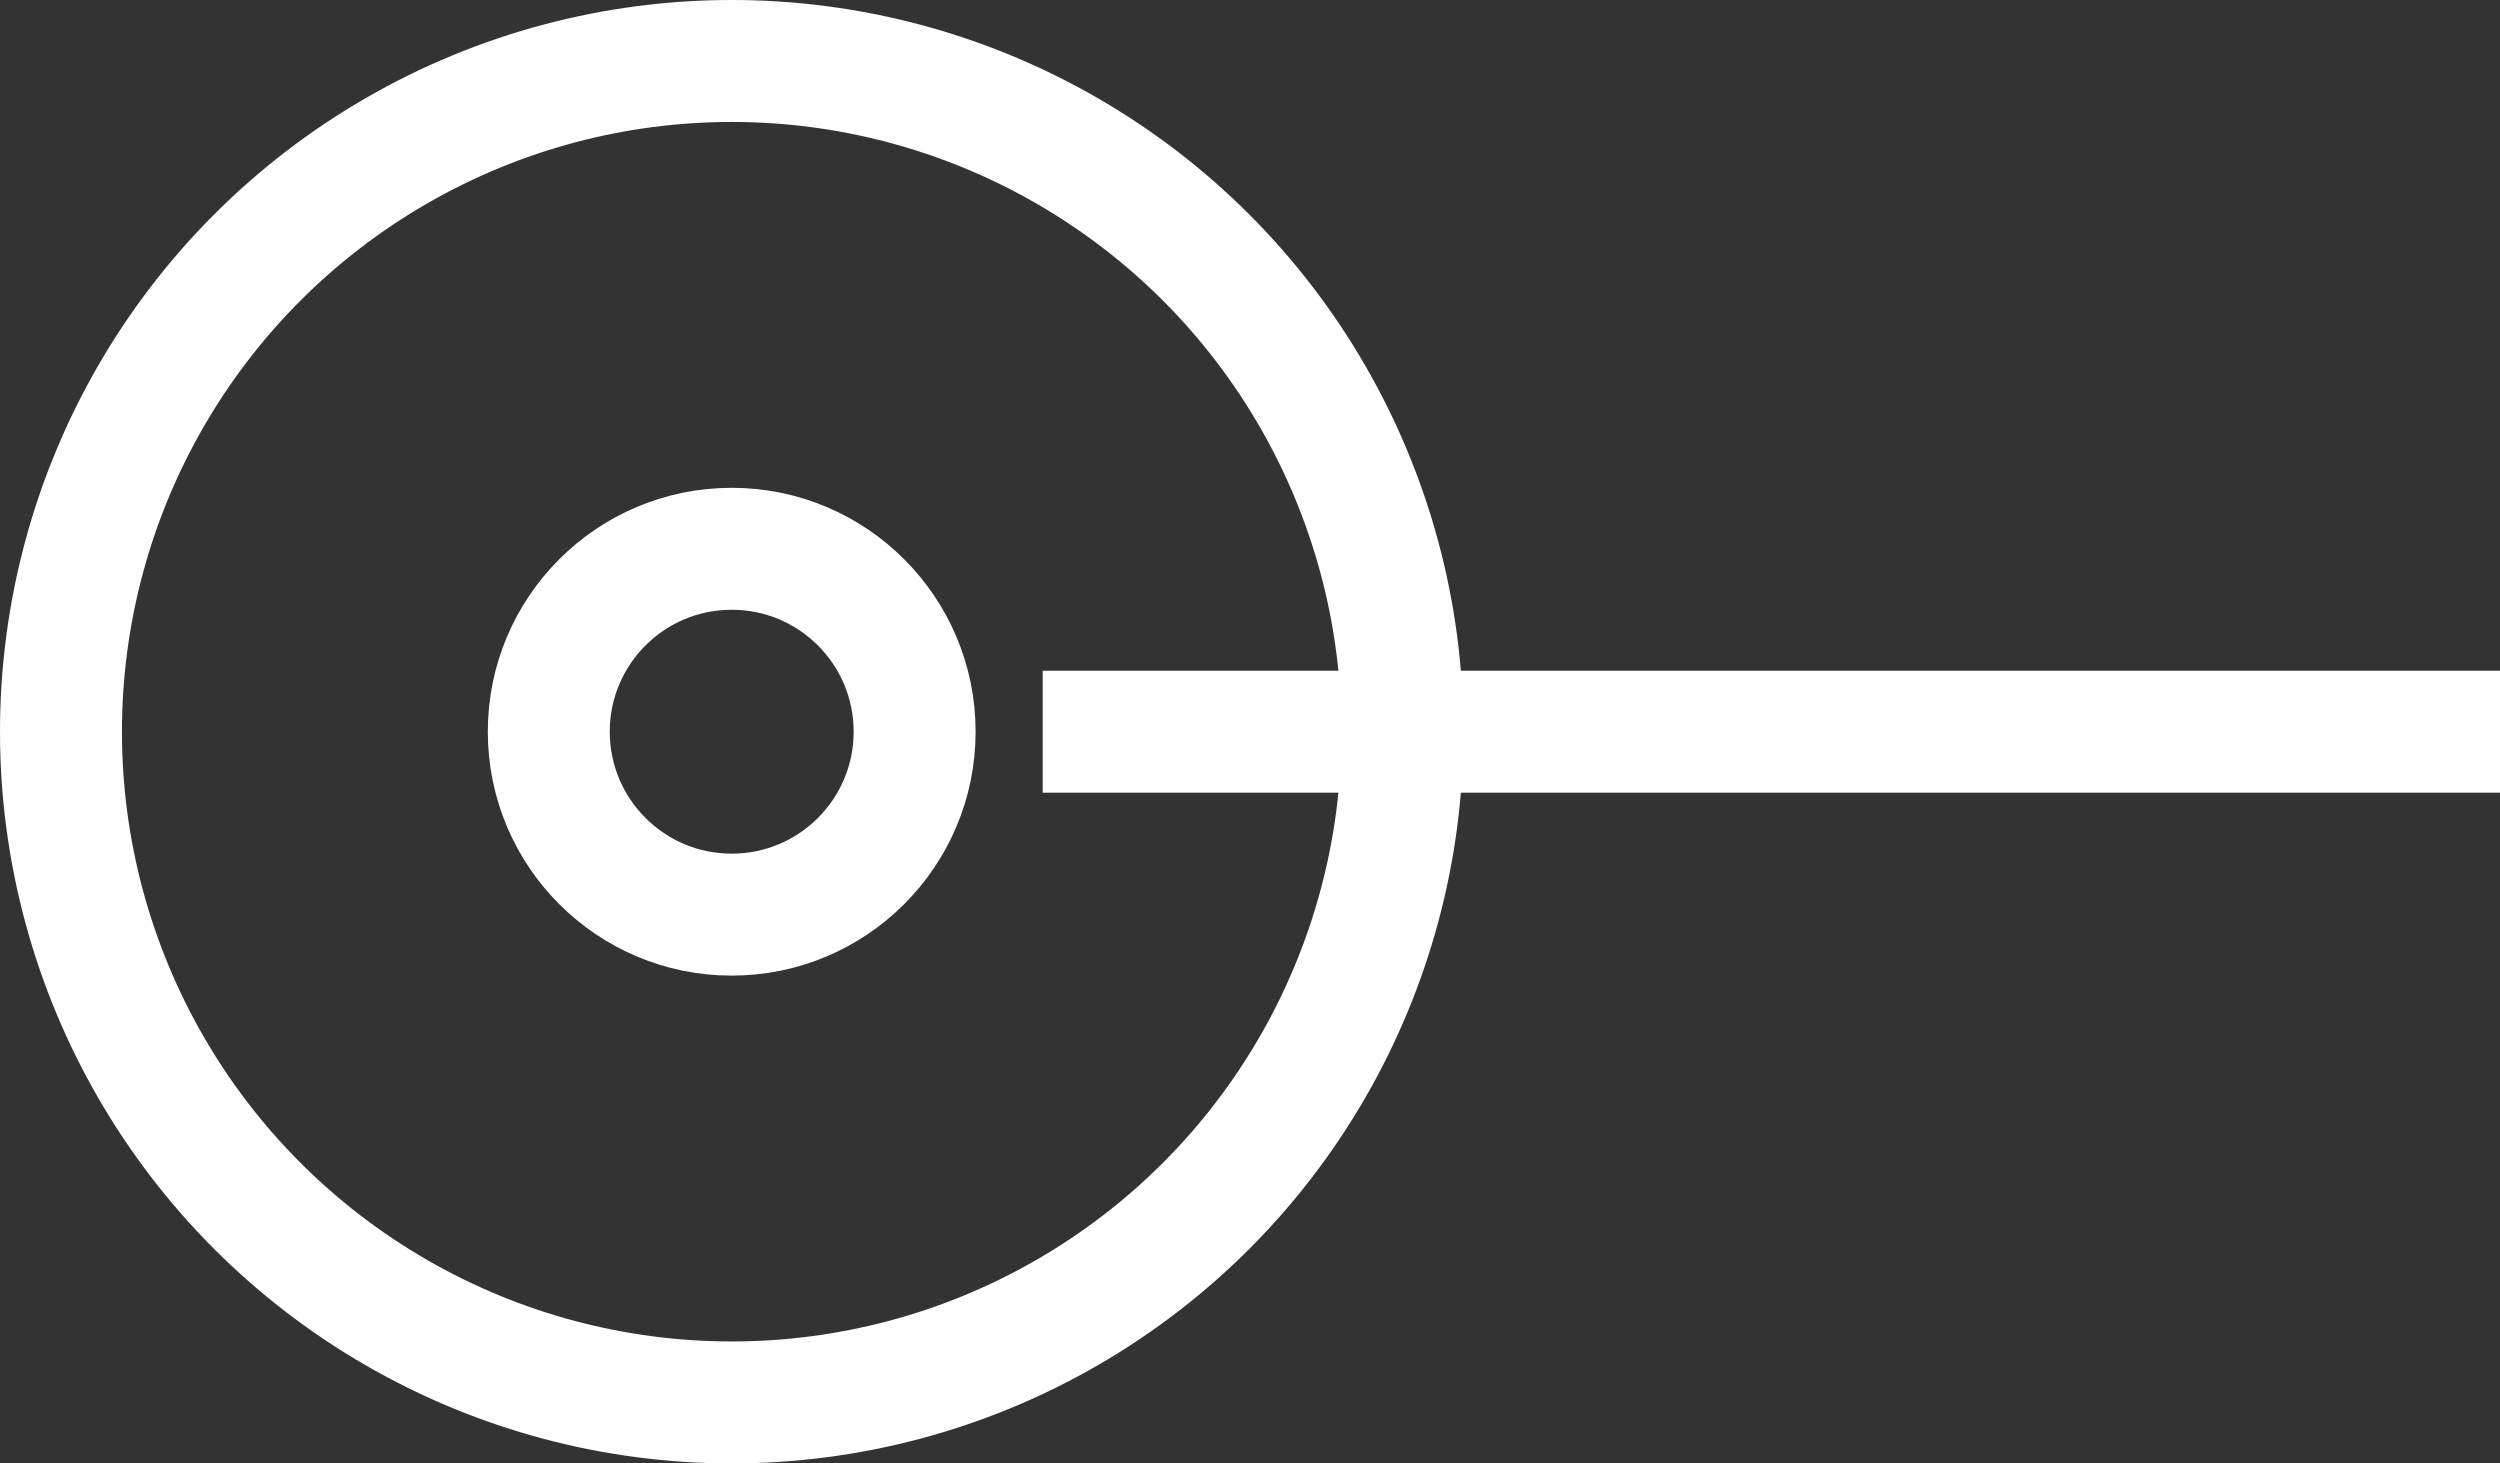
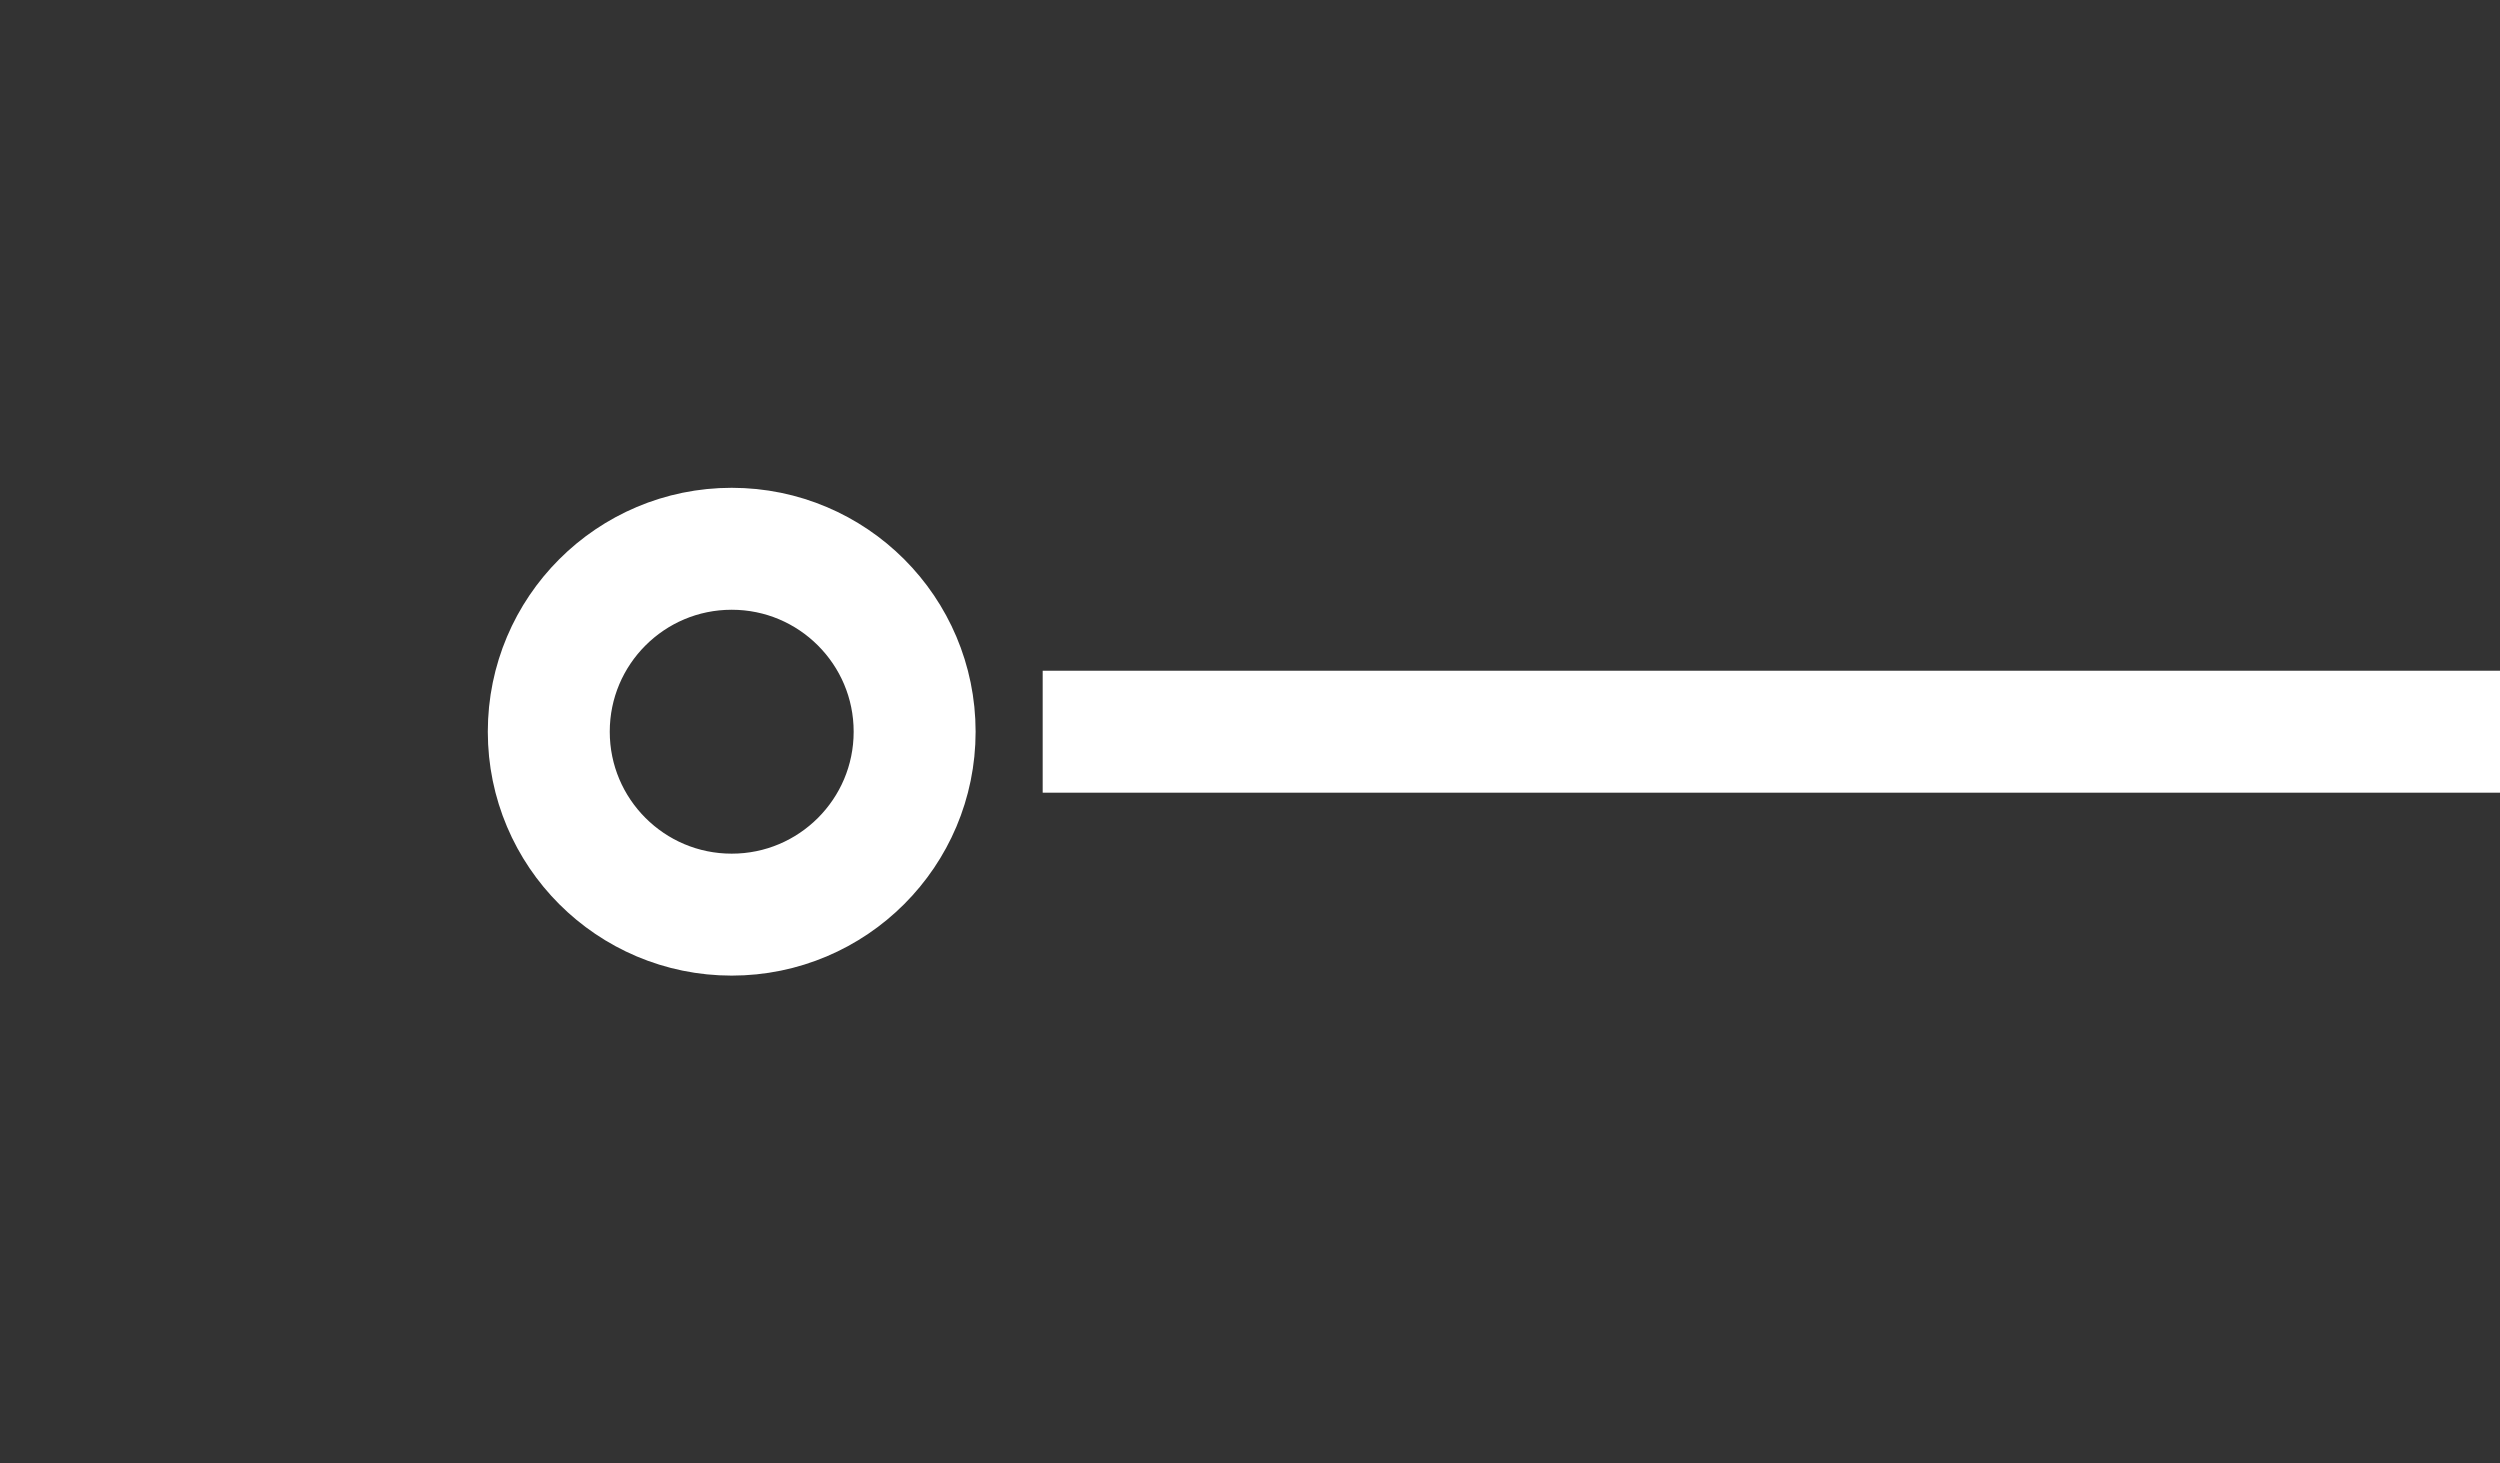
<svg xmlns="http://www.w3.org/2000/svg" version="1.1" id="レイヤー_1" x="0px" y="0px" viewBox="0 0 20.5 12" style="enable-background:new 0 0 20.5 12;" xml:space="preserve">
  <rect x="0" y="0" width="20.5" height="12" fill="#333333" stroke="none" />
  <style type="text/css">
	.st0{fill:none;}
	.st1{fill:none;stroke:#FFFFFF;}
</style>
  <g id="グループ_37" transform="translate(-13.25 -1318)">
    <g id="楕円形_1" transform="translate(13.25 1318)">
-       <circle class="st0" cx="6" cy="6" r="6" />
-       <circle class="st1" cx="6" cy="6" r="5.5" />
-     </g>
+       </g>
    <line id="線_1" class="st1" x1="21.8" y1="1324" x2="33.8" y2="1324" />
    <g id="楕円形_2" transform="translate(17.25 1322)">
-       <circle class="st0" cx="2" cy="2" r="2" />
      <circle class="st1" cx="2" cy="2" r="1.5" />
    </g>
  </g>
</svg>